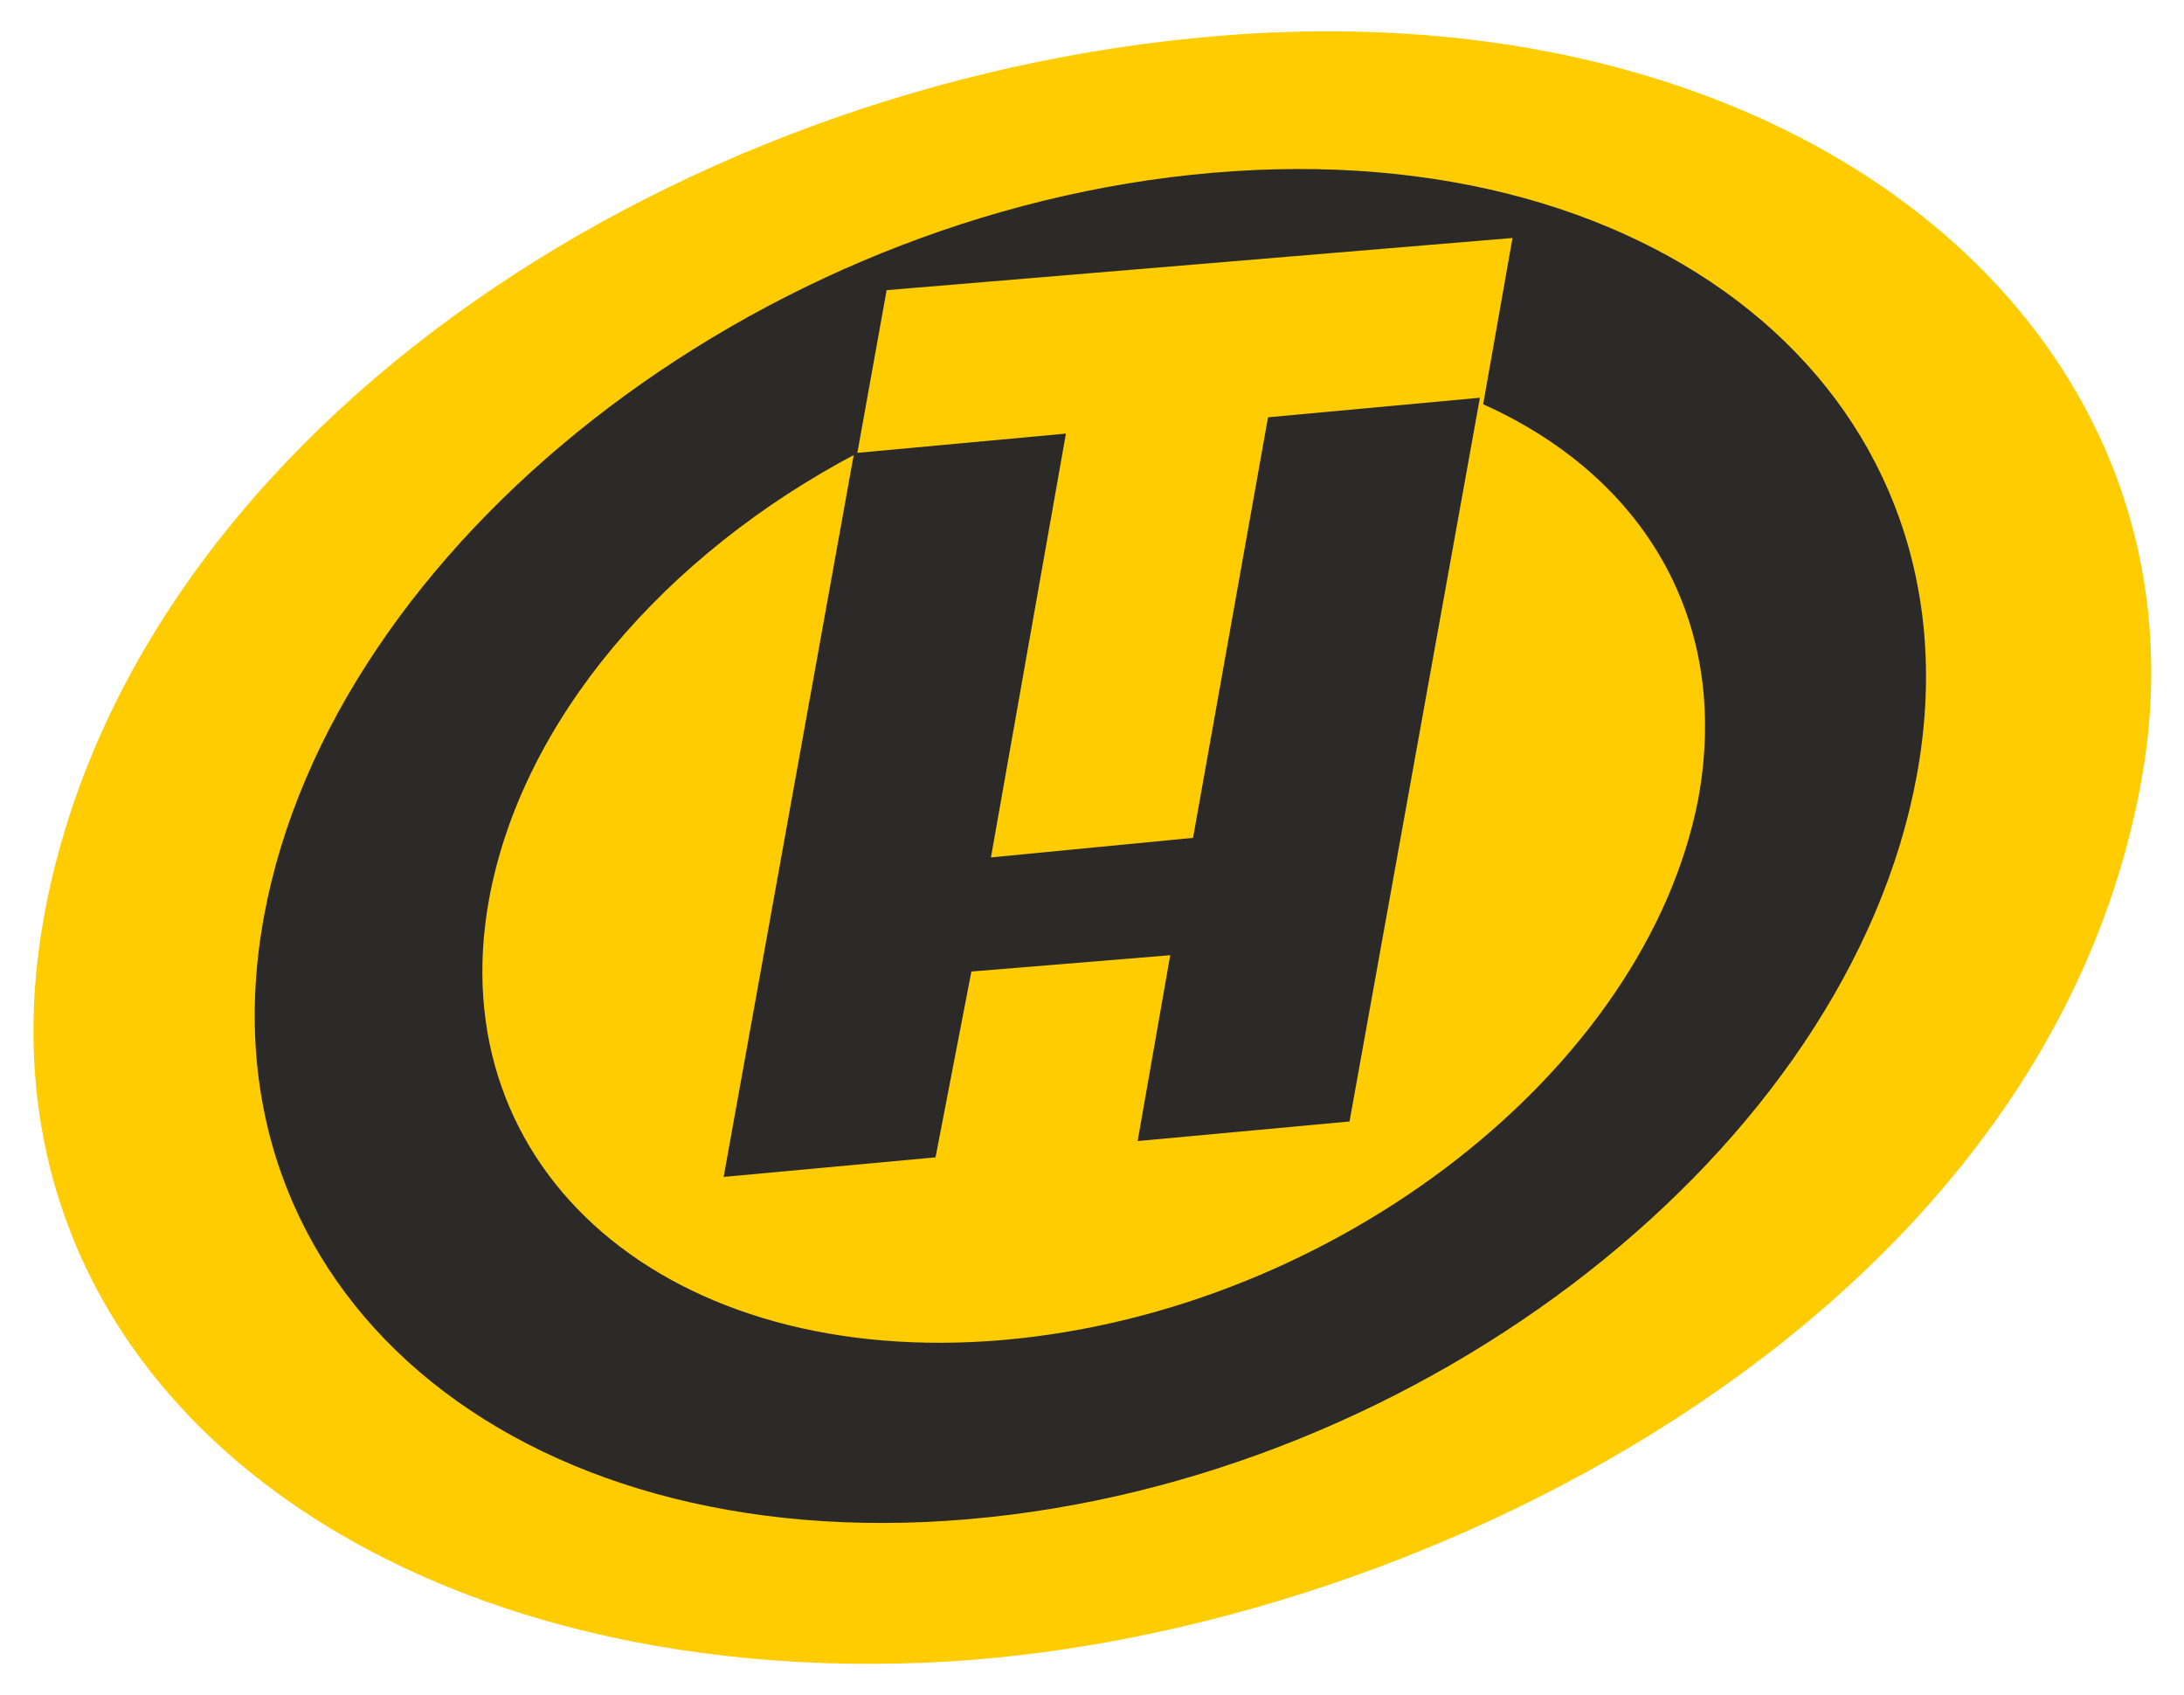
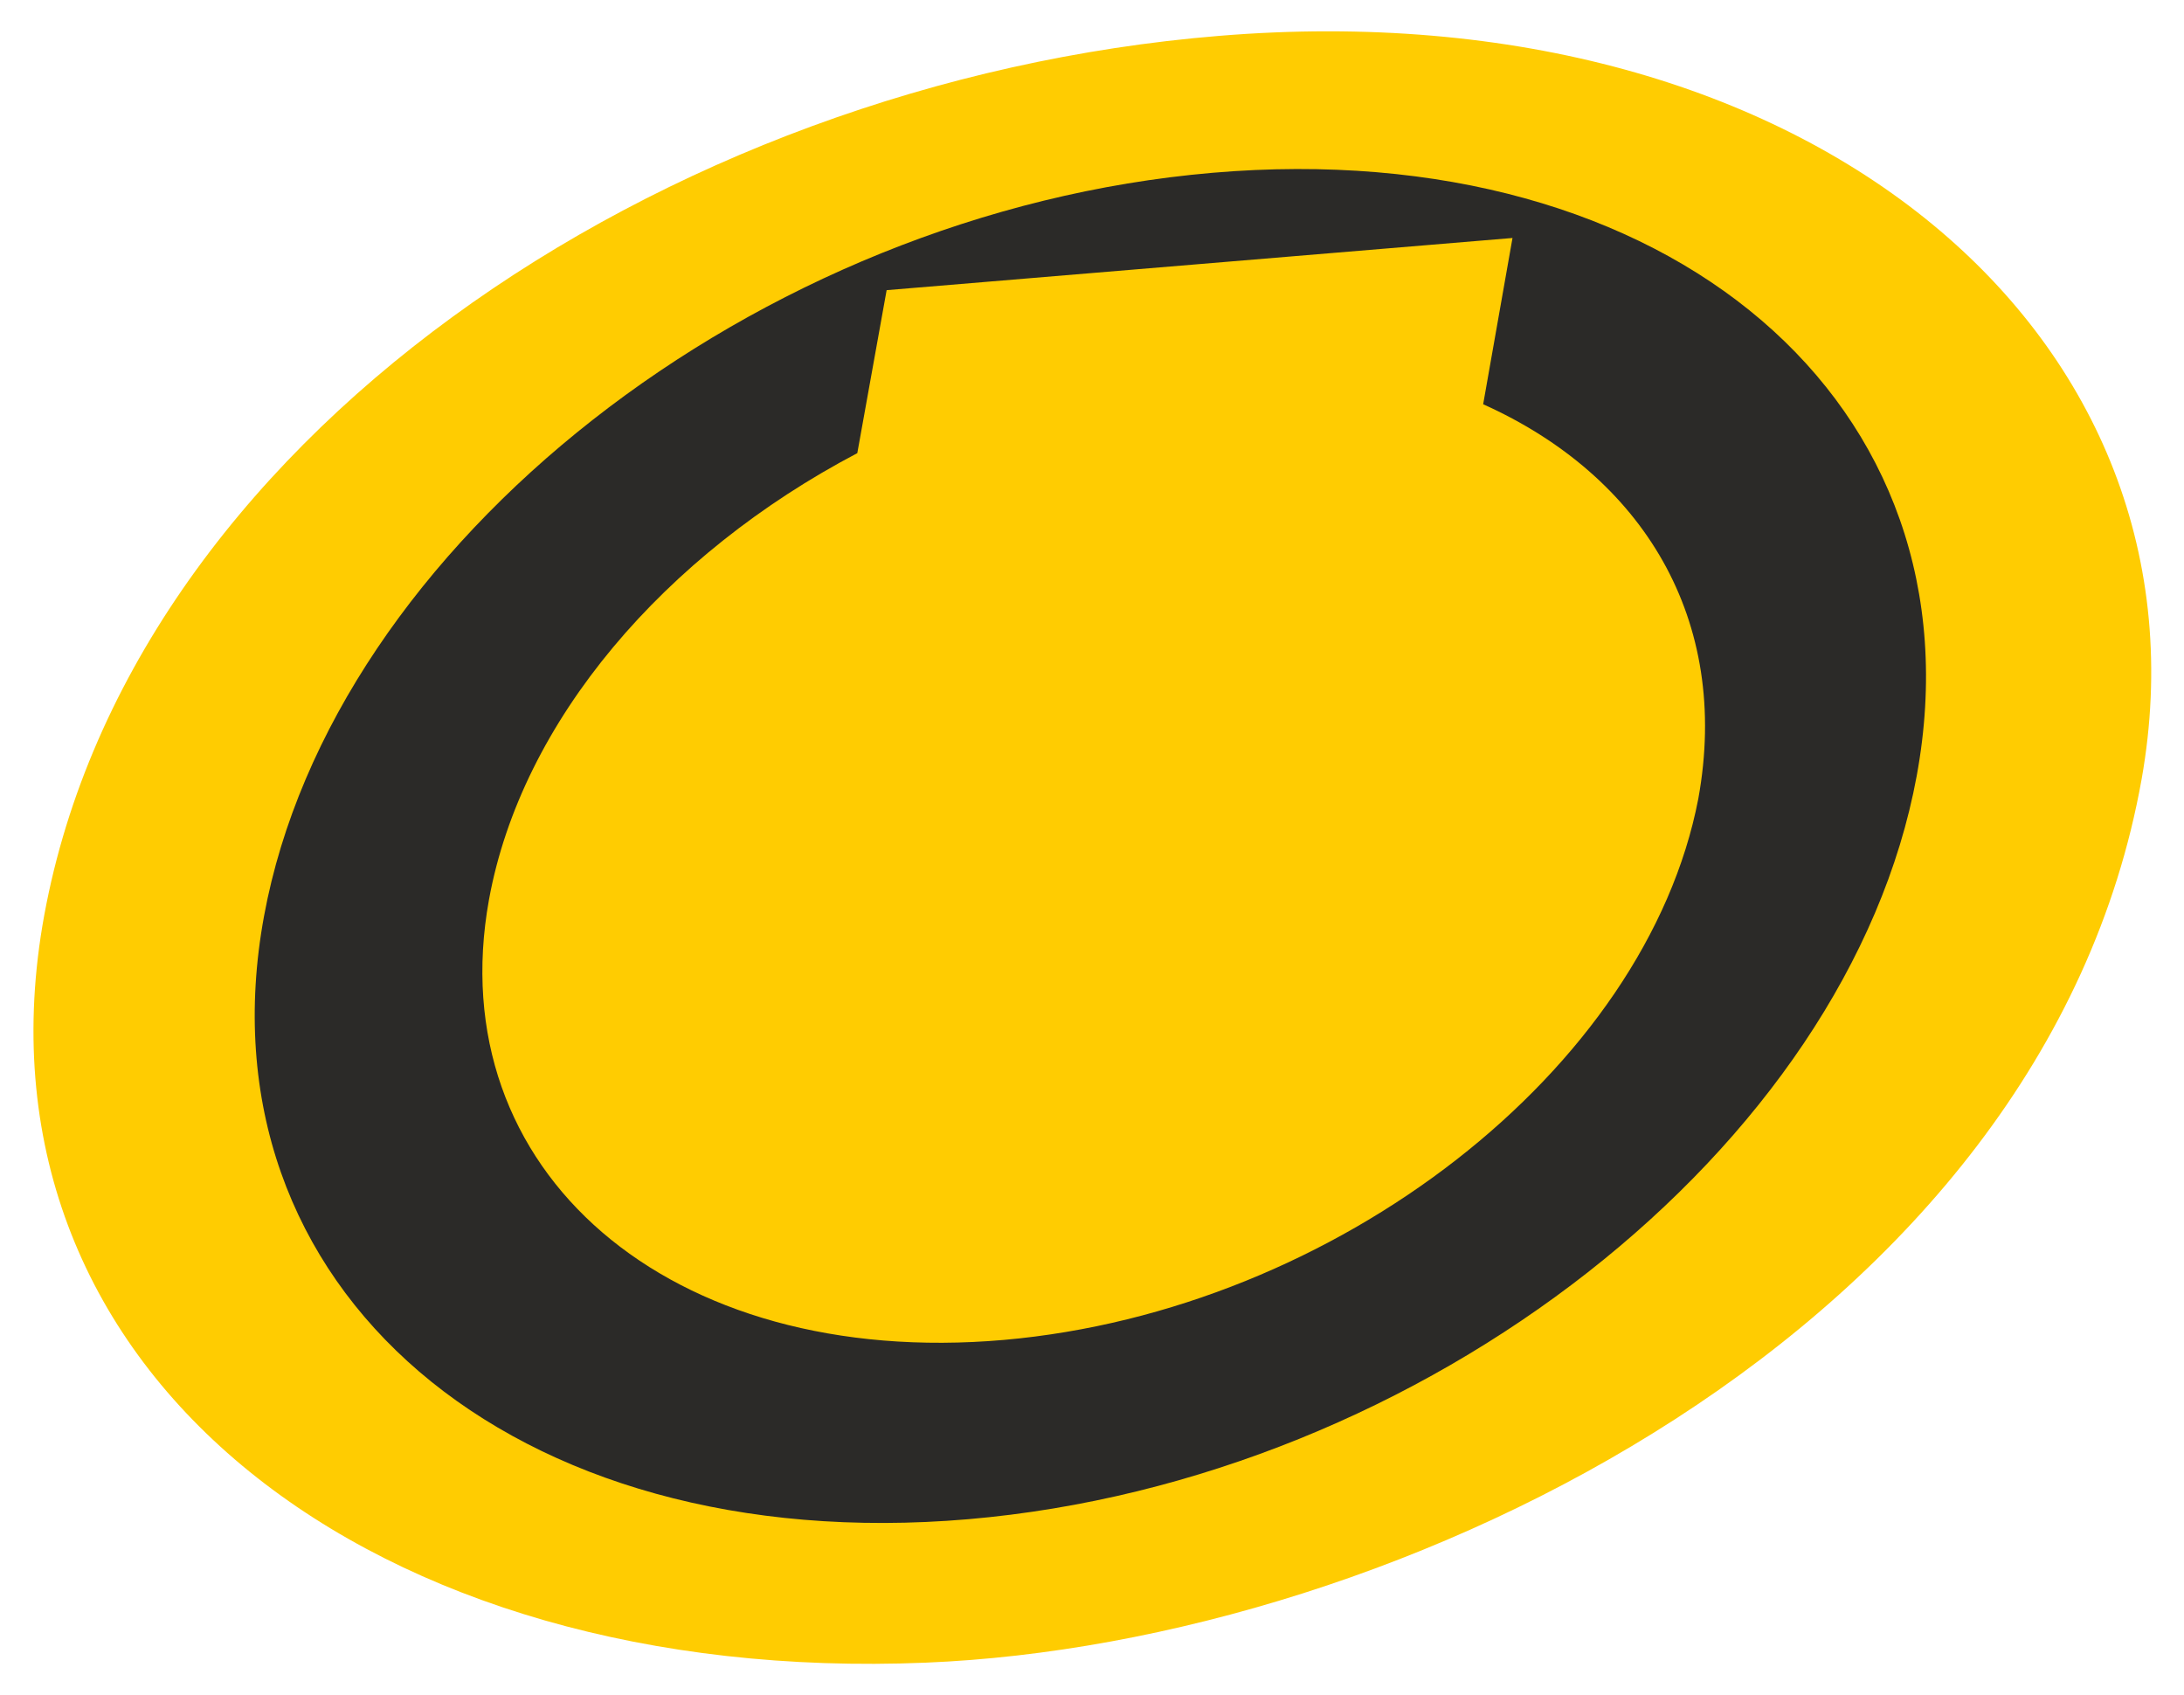
<svg xmlns="http://www.w3.org/2000/svg" version="1.1" id="Layer_1" x="0px" y="0px" viewBox="0 0 67 52" style="enable-background:new 0 0 67 52;" xml:space="preserve">
  <style type="text/css">
	.st0{fill:#FFCC01;}
	.st1{fill:#2B2A28;}
</style>
  <path class="st0" d="M37.4,1.1C20.3,2.5,3.8,13.6,1.3,28.4C-1,42.2,11.5,51.7,28.4,51C43,50.4,62.7,40.7,65.7,23.9  C68.1,10.4,55.6-0.4,37.4,1.1z" />
  <g>
    <path class="st1" d="M37.2,5.3c-14,1.2-27,11.4-29.1,22.8s7.6,19.7,21.6,18.5s27-11.4,29.1-22.8C60.9,12.4,51.2,4.1,37.2,5.3   L37.2,5.3z M30.8,41.1L30.8,41.1C20.5,42,13.5,35.9,15,27.6c1-5.5,5.4-10.6,11.3-13.7l0.9-5l19.2-1.6l-0.9,5.1   c4.9,2.2,7.6,6.6,6.6,12.1C50.5,32.8,41,40.2,30.8,41.1z" />
-     <polygon class="st1" points="28.7,35.5 29.8,29.8 35.9,29.3 34.9,35 41.4,34.4 45.4,12.2 38.9,12.8 36.6,25.7 30.4,26.3 32.7,13.3    26.2,13.9 22.2,36.1  " />
  </g>
</svg>